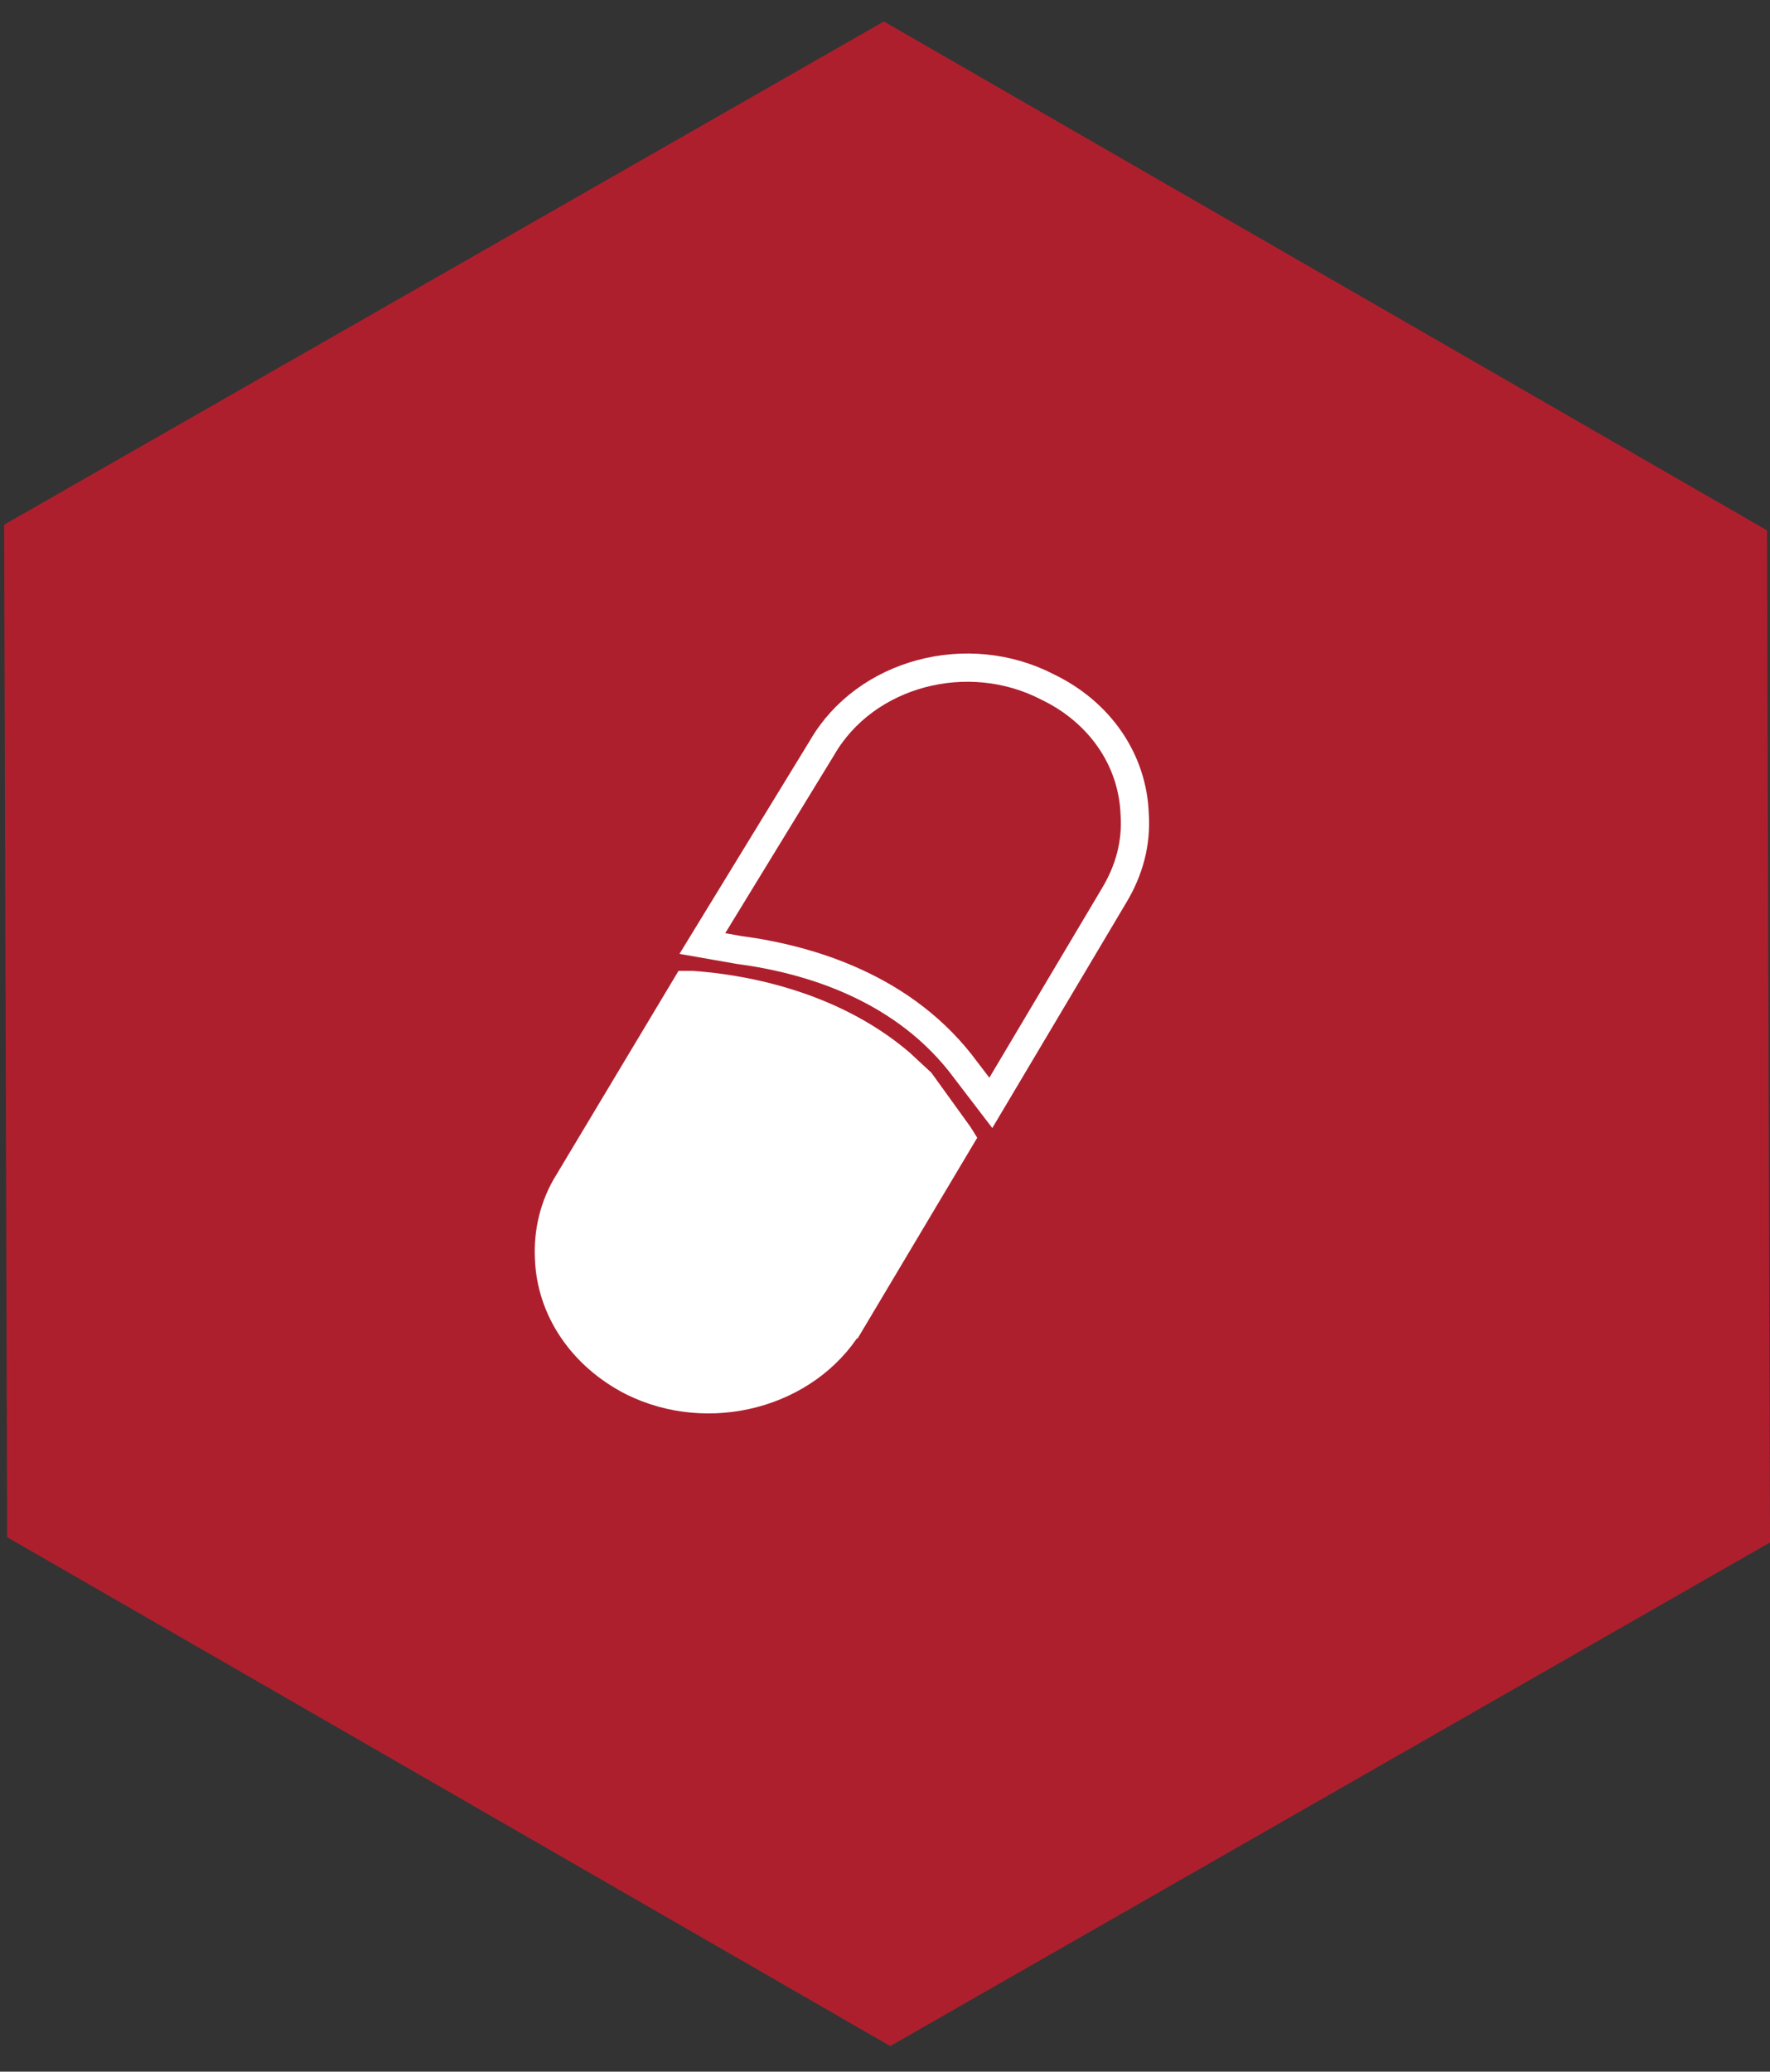
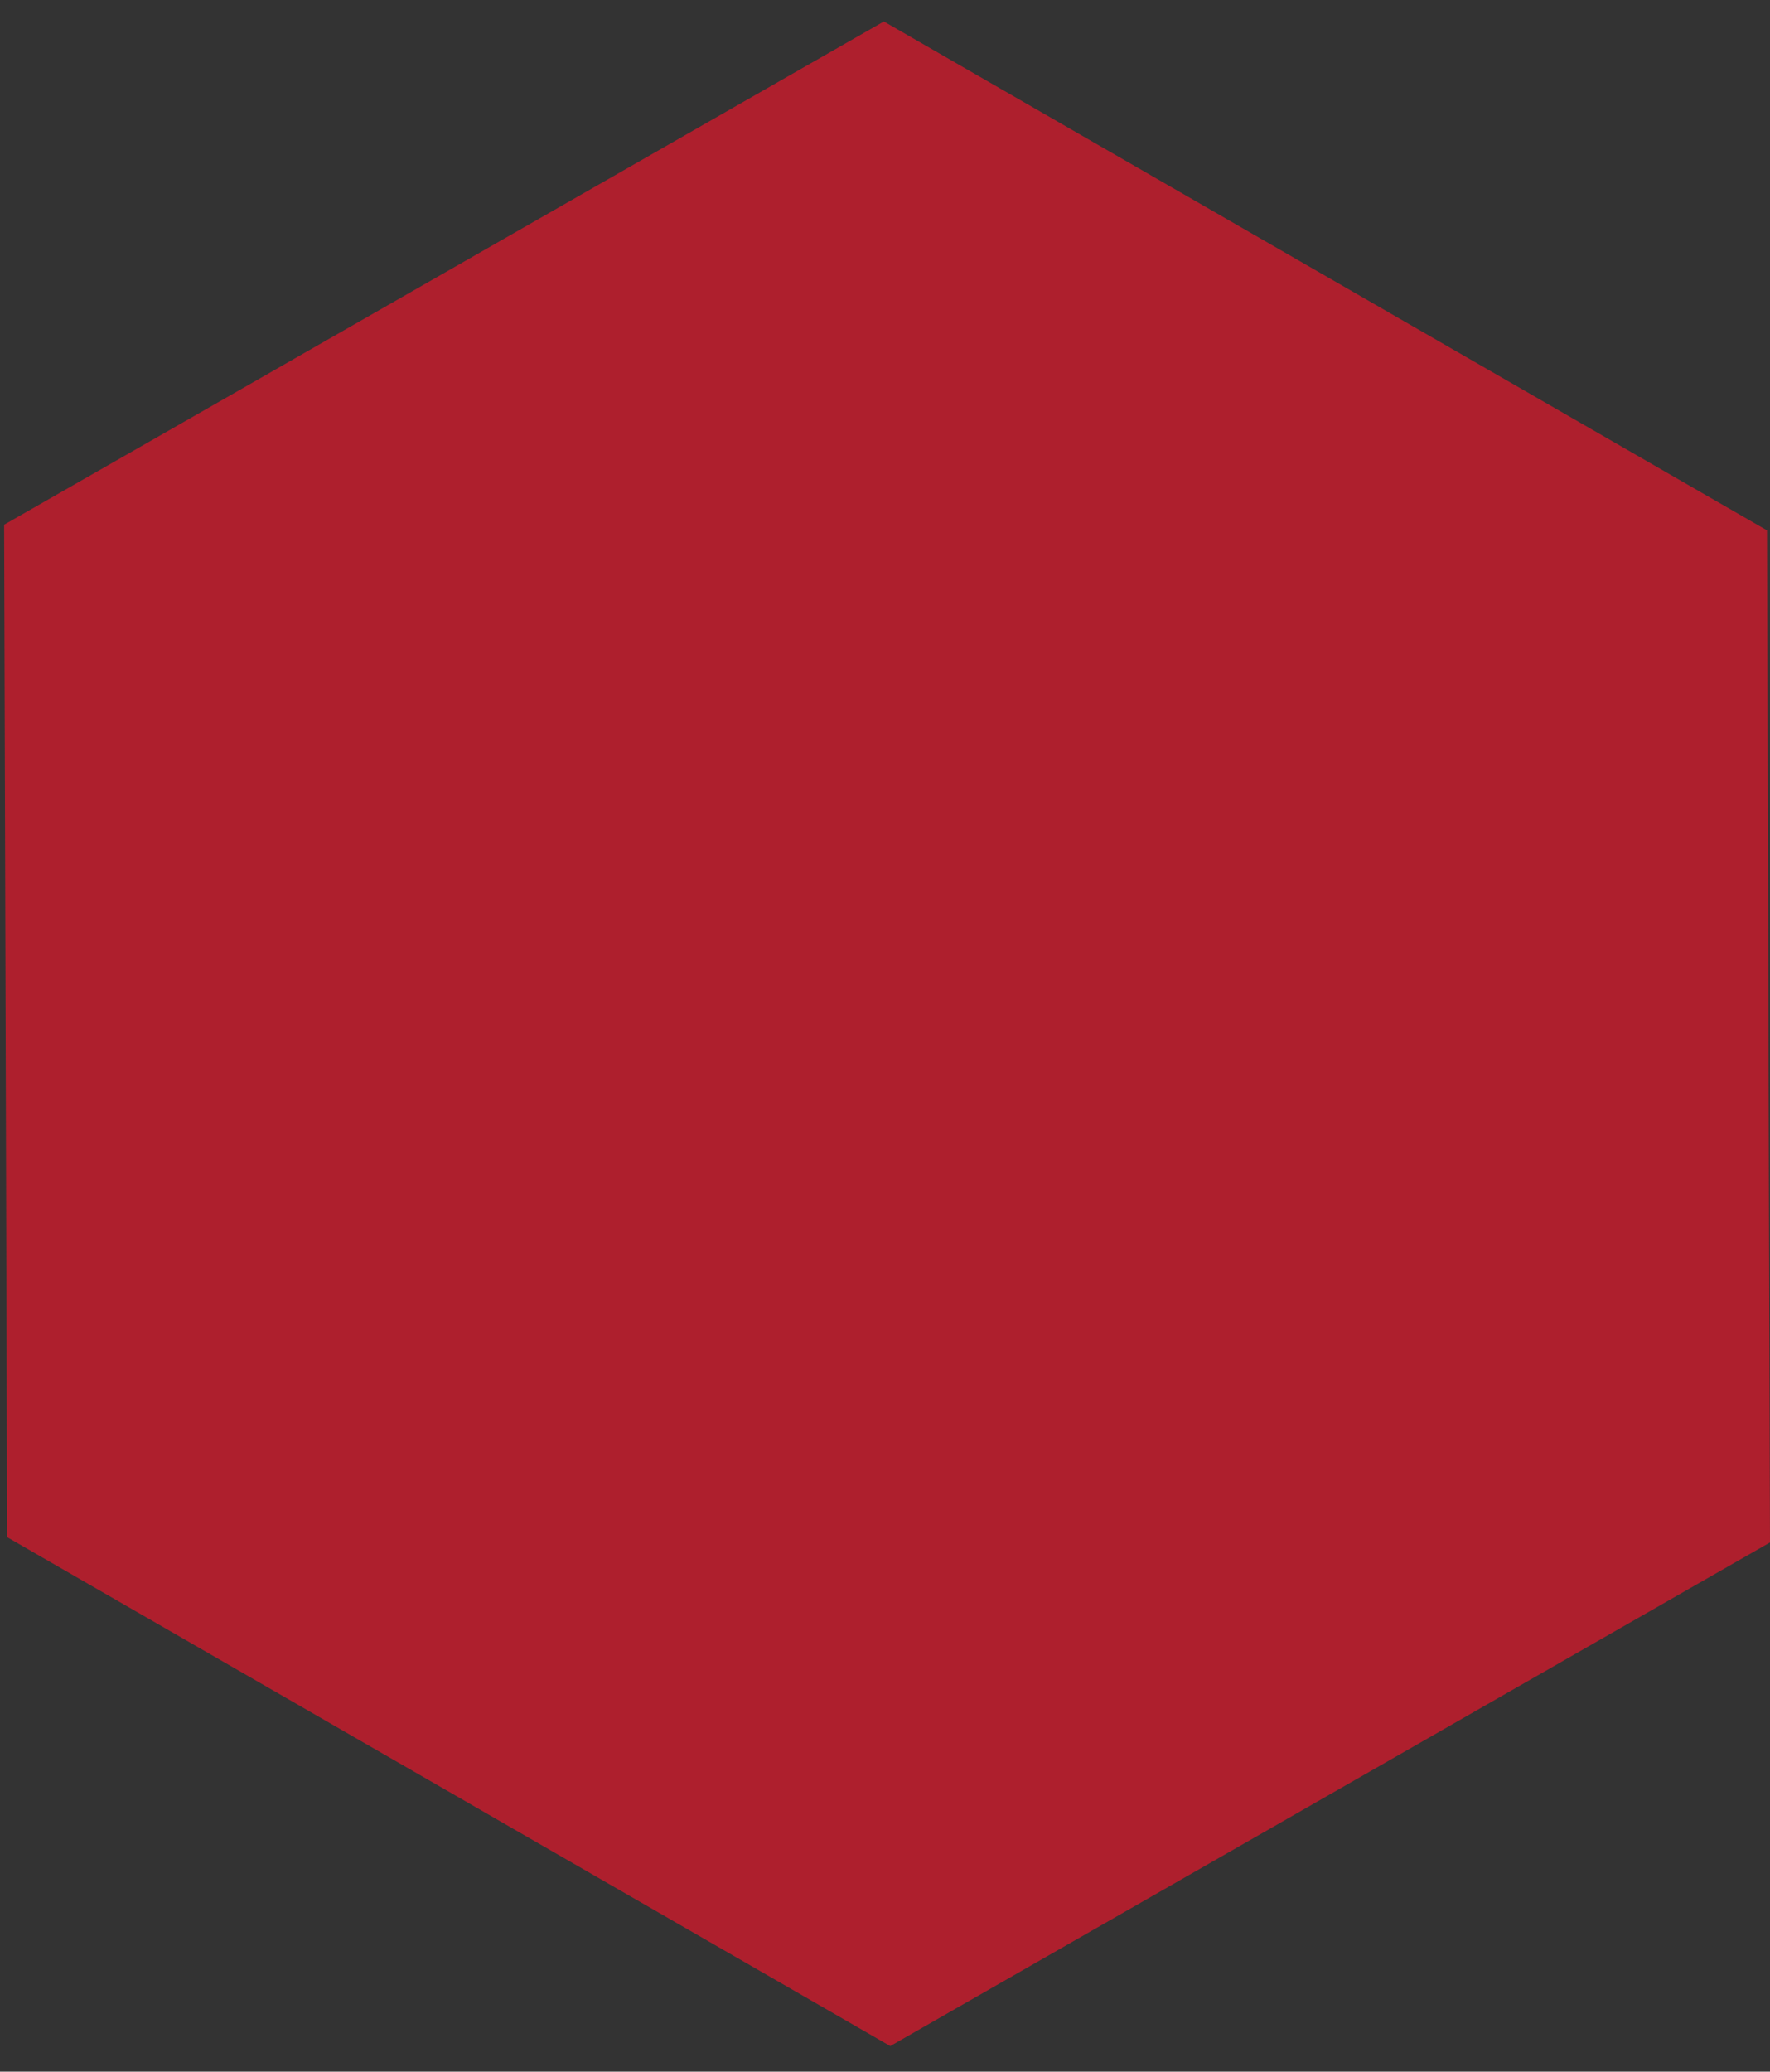
<svg xmlns="http://www.w3.org/2000/svg" width="47" height="55" viewBox="0 0 47 55" fill="none">
  <rect x="0" y="0" width="47" height="55" fill="#333333" stroke="none" />
  <g id="Group 1">
    <path id="Vector" d="M23.64 54.32L0.19 40.81L0.11 13.93L23.47 0.57L46.92 14.08L47 40.95L23.64 54.32Z" fill="#AE1F2D" />
-     <path id="Vector_2" fill-rule="evenodd" clip-rule="evenodd" d="M22.56 35.16L25.51 30.21L25.46 30.13L24.45 28.73L23.9 28.22C22.01 26.61 19.56 26.23 18.37 26.15H18.23L15.09 31.39C14.72 31.98 14.54 32.7 14.58 33.42C14.63 34.77 15.46 36 16.79 36.68C18.82 37.69 21.4 37.02 22.55 35.16H22.56Z" fill="white" stroke="white" stroke-width="0.75" stroke-miterlimit="10" />
-     <path id="Vector_3" fill-rule="evenodd" clip-rule="evenodd" d="M18.65 25.05L19.62 25.22C21.51 25.47 24.05 26.23 25.66 28.43L26.31 29.28L29.58 23.78C29.99 23.1 30.18 22.38 30.13 21.62C30.08 20.18 29.21 18.91 27.82 18.24C25.7 17.14 22.98 17.86 21.83 19.85L18.65 25.05V25.05Z" stroke="white" stroke-width="0.75" stroke-miterlimit="10" />
  </g>
</svg>